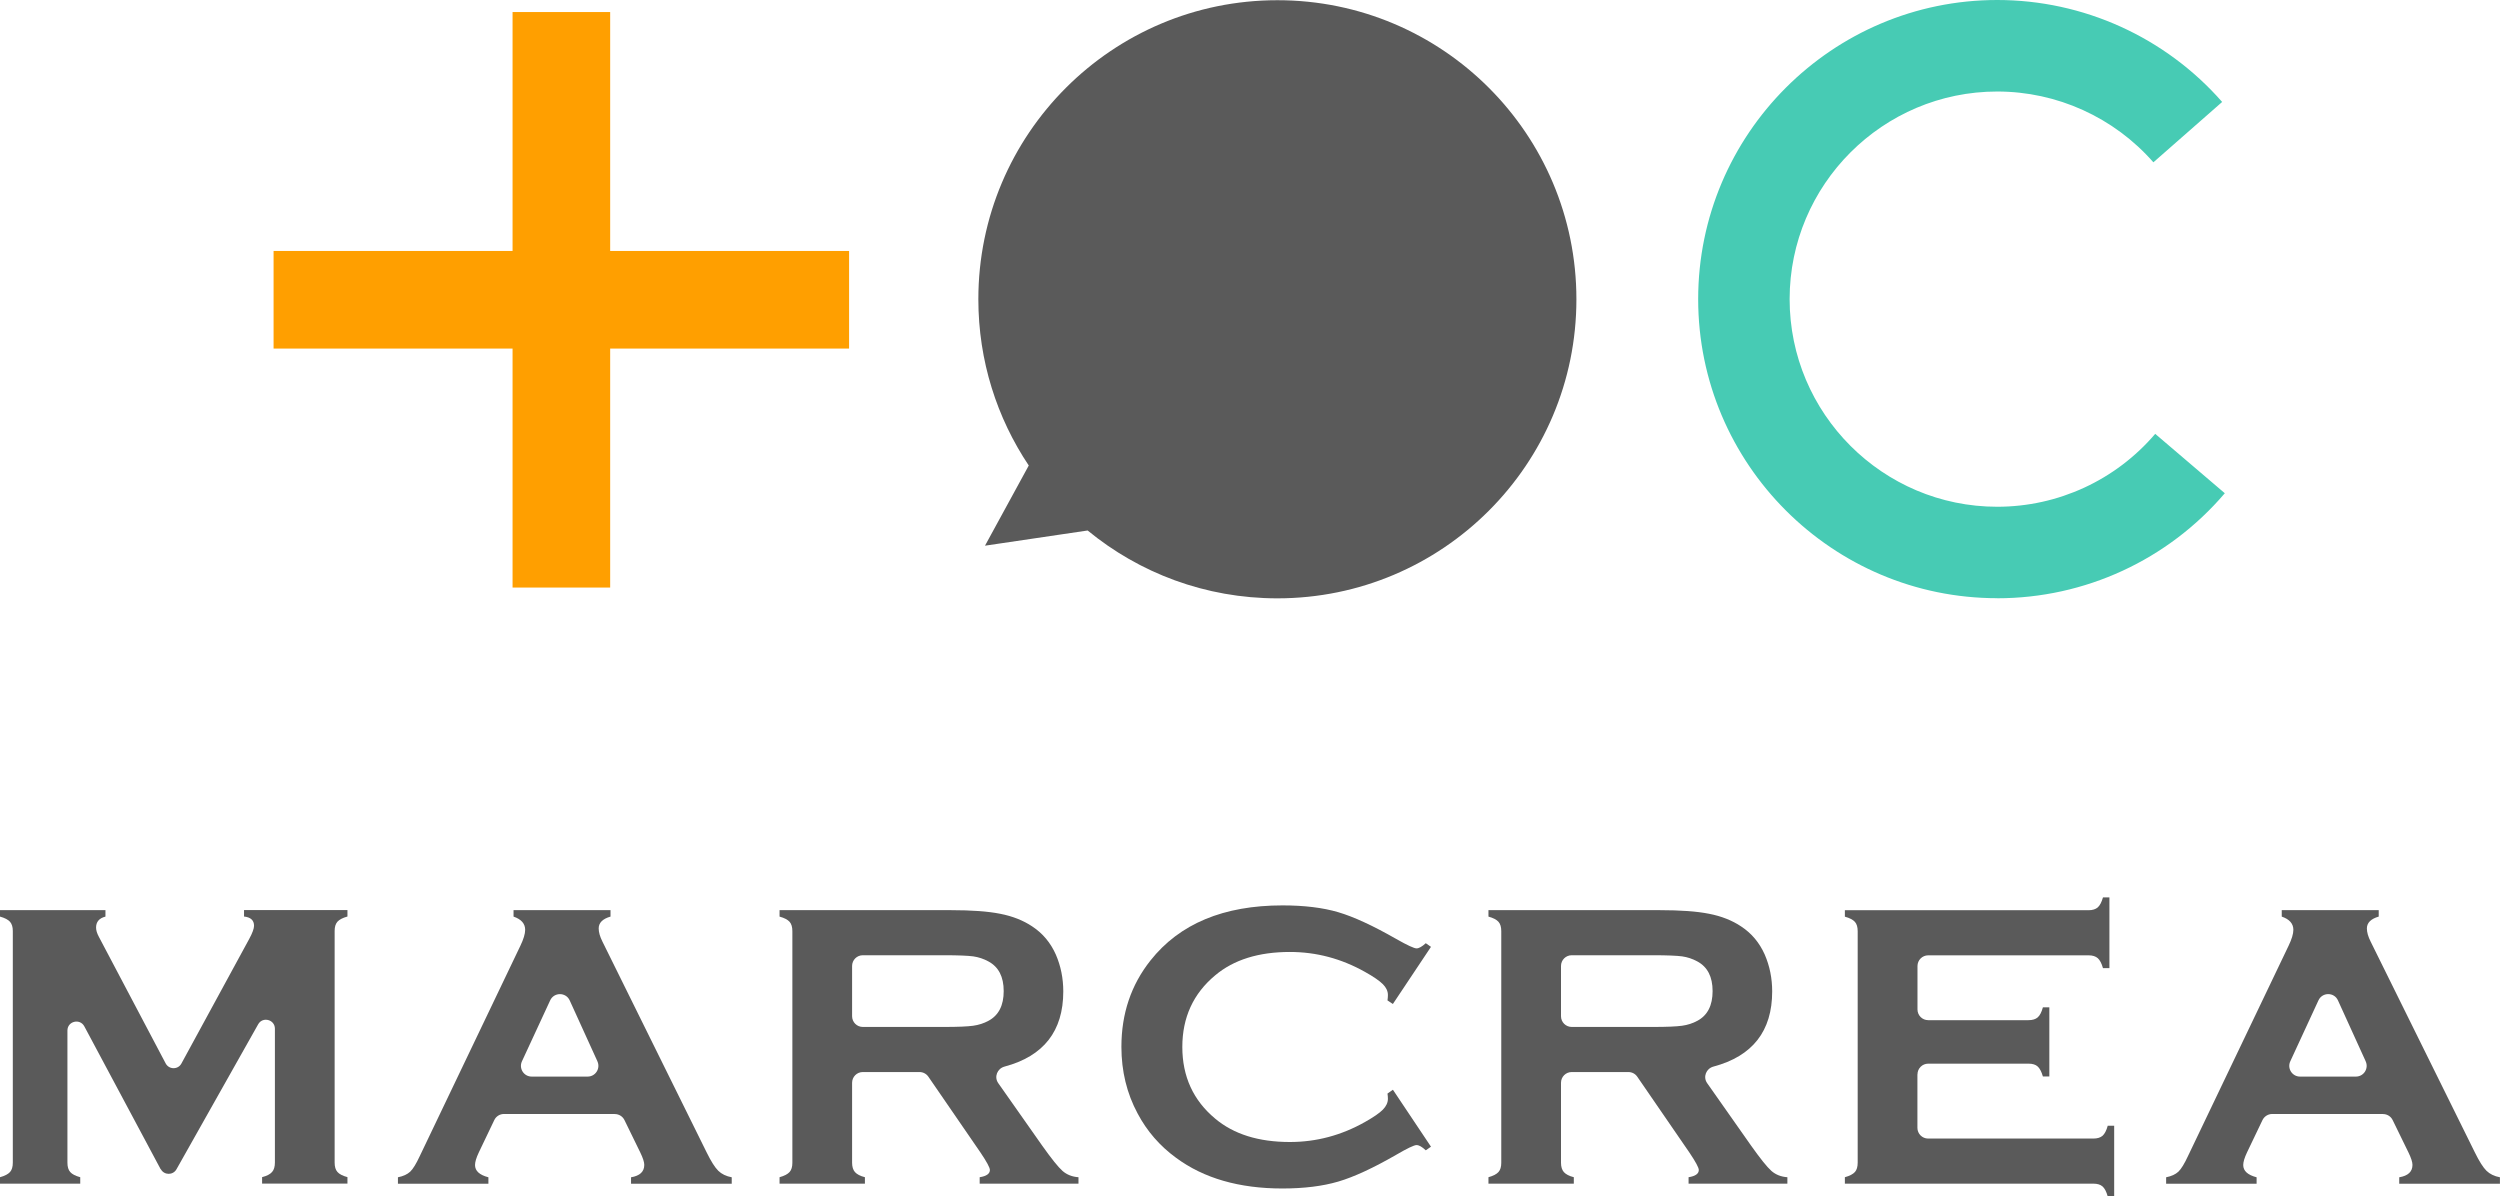
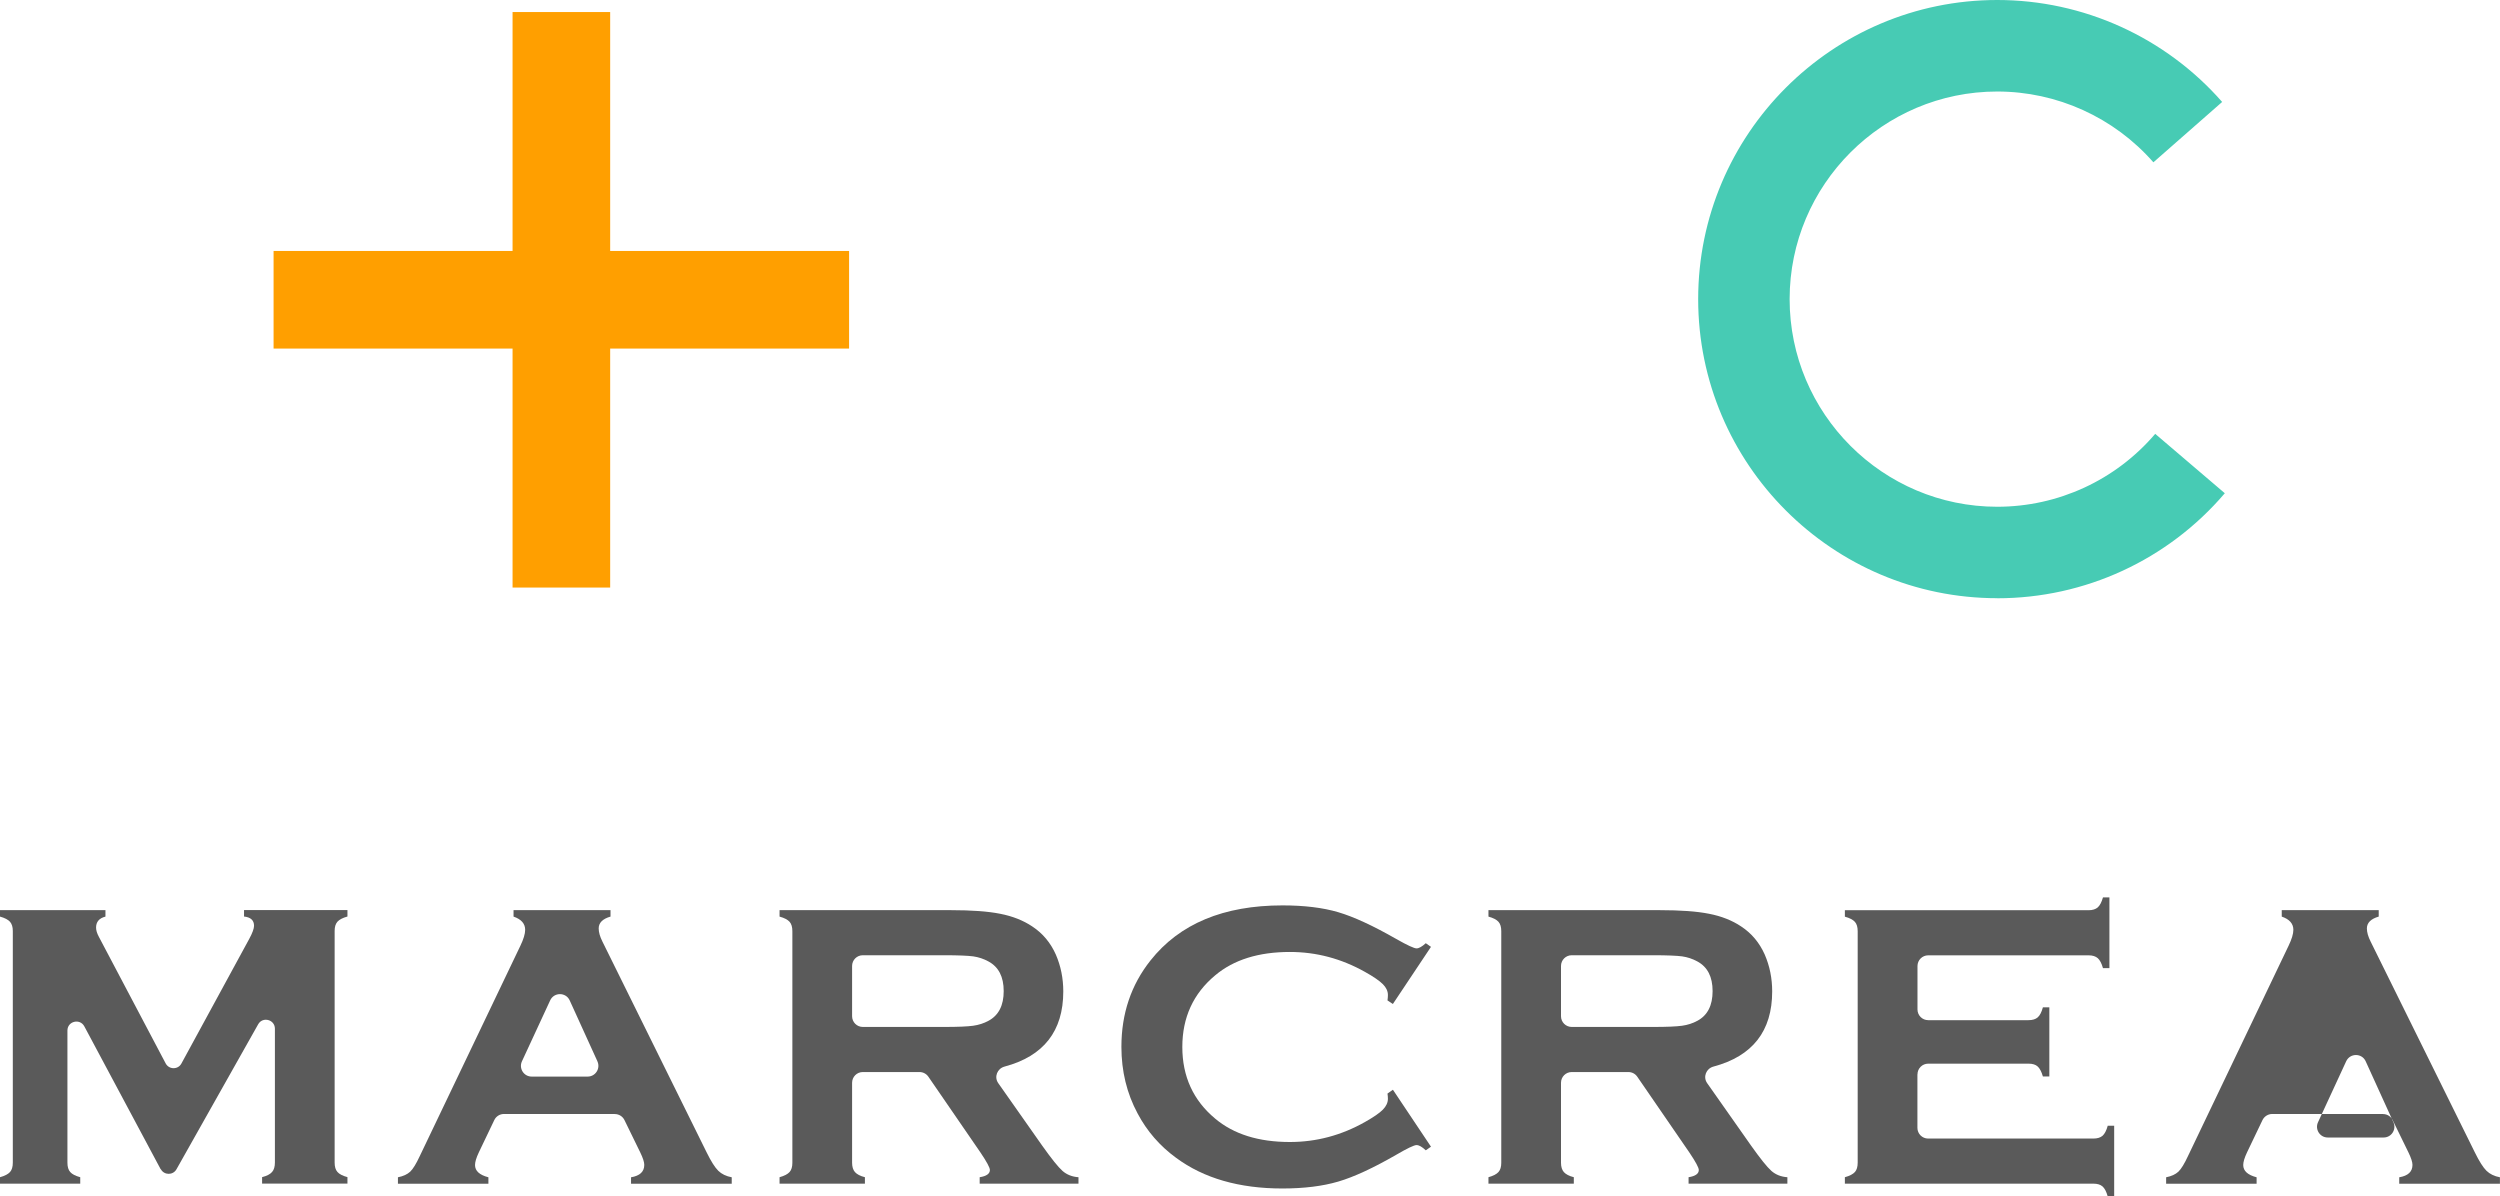
<svg xmlns="http://www.w3.org/2000/svg" id="_レイヤー_2" data-name="レイヤー 2" viewBox="0 0 357.03 170.87">
  <defs>
    <style>
      .cls-1 {
        fill: #47cbb4;
      }

      .cls-1, .cls-2, .cls-3 {
        stroke-width: 0px;
      }

      .cls-2 {
        fill: #5a5a5a;
      }

      .cls-3 {
        fill: #ff9f00;
      }
    </style>
  </defs>
  <g id="_レイヤー_1-2" data-name="レイヤー 1">
    <g>
      <g>
        <path class="cls-2" d="m22.95,166.99l-10.91-20.42c-.63-1.17-2.41-.73-2.41.6v18.87c0,.59.13,1.04.4,1.34.27.31.74.55,1.43.74v.92H0v-.92c.69-.19,1.16-.44,1.43-.74.27-.3.4-.75.4-1.34v-33.08c0-.57-.13-1.01-.4-1.32-.27-.3-.74-.55-1.43-.74v-.92h15.06v.92c-.9.23-1.34.75-1.34,1.57,0,.38.13.82.4,1.32l9.54,18.08c.48.9,1.77.91,2.25.01l9.66-17.75c.48-.88.71-1.52.71-1.92,0-.78-.48-1.22-1.43-1.32v-.92h14.77v.92c-.69.19-1.16.44-1.43.74-.27.31-.4.74-.4,1.32v33.08c0,.59.13,1.04.4,1.34.27.31.74.55,1.43.74v.92h-12.19v-.92c.67-.17,1.14-.41,1.42-.73.28-.31.41-.77.41-1.36v-19.11c0-1.31-1.75-1.77-2.39-.63l-11.67,20.71c-.5.88-1.77.86-2.24-.03Z" />
        <path class="cls-2" d="m87.8,159.09h-15.83c-.59,0-1.13.34-1.38.87l-2.21,4.62c-.36.76-.54,1.36-.54,1.8,0,.84.64,1.42,1.91,1.75v.92h-12.92v-.92c.76-.15,1.34-.42,1.75-.8.4-.38.86-1.13,1.37-2.23l14.36-30.02c.46-.95.69-1.72.69-2.29,0-.88-.55-1.51-1.66-1.89v-.92h13.85v.92c-1.13.32-1.69.89-1.69,1.69,0,.55.18,1.18.54,1.89l14.88,30.1c.63,1.28,1.18,2.15,1.66,2.62.48.47,1.12.78,1.92.93v.92h-14.38v-.92c1.26-.21,1.89-.8,1.89-1.77,0-.4-.19-.99-.57-1.77l-2.26-4.63c-.26-.53-.79-.86-1.38-.86Zm-2.48-7.52l-3.96-8.7c-.54-1.19-2.24-1.2-2.79,0l-4.03,8.7c-.47,1.02.27,2.18,1.39,2.18h7.99c1.12,0,1.86-1.15,1.4-2.17Z" />
        <path class="cls-2" d="m123.22,153.1c-.85,0-1.53.69-1.53,1.53v11.43c0,.57.14,1.02.41,1.33.28.31.75.56,1.42.73v.92h-12.19v-.92c.69-.19,1.16-.44,1.43-.74.27-.3.4-.74.4-1.32v-33.08c0-.59-.13-1.04-.4-1.34-.27-.3-.74-.55-1.43-.74v-.92h24.44c2.98,0,5.34.17,7.08.52,1.75.34,3.27.94,4.56,1.8,1.51.99,2.63,2.34,3.38,4.03.71,1.64,1.06,3.4,1.06,5.26,0,5.66-2.8,9.24-8.39,10.73-1.04.28-1.52,1.47-.9,2.36l6.25,8.89c1.34,1.89,2.31,3.1,2.93,3.65.62.54,1.38.84,2.28.9v.92h-14.11v-.92c.97-.15,1.46-.5,1.46-1.03,0-.34-.45-1.17-1.34-2.49l-7.45-10.84c-.29-.42-.76-.66-1.26-.66h-8.09Zm-1.53-7.97c0,.85.69,1.53,1.53,1.53h11.63c1.95,0,3.32-.06,4.12-.17s1.54-.35,2.2-.71c1.45-.78,2.17-2.19,2.17-4.24s-.73-3.45-2.17-4.23c-.69-.38-1.42-.62-2.19-.73-.77-.1-2.15-.16-4.13-.16h-11.63c-.85,0-1.53.69-1.53,1.53v7.18Z" />
        <path class="cls-2" d="m198.92,155.62l5.44,8.14-.74.52c-.53-.5-.97-.75-1.32-.75s-1.31.46-2.89,1.38c-3.28,1.89-6.04,3.17-8.28,3.83-2.24.66-4.91.99-8,.99-6.16,0-11.22-1.46-15.17-4.38-2.33-1.7-4.16-3.81-5.49-6.32-1.55-2.88-2.32-6.06-2.32-9.53,0-4.73,1.38-8.84,4.15-12.33,4.16-5.25,10.44-7.87,18.86-7.87,3.09,0,5.74.32,7.95.97,2.21.65,4.98,1.93,8.3,3.83,1.58.9,2.55,1.34,2.89,1.34s.78-.25,1.32-.74l.74.52-5.44,8.16-.77-.51c.04-.3.06-.56.06-.77,0-.55-.24-1.07-.72-1.55-.48-.48-1.33-1.07-2.55-1.75-3.38-1.9-6.95-2.85-10.73-2.85-4.46,0-8.02,1.11-10.67,3.34-3.13,2.61-4.69,6.02-4.69,10.23s1.56,7.62,4.69,10.23c2.65,2.23,6.21,3.34,10.67,3.34,3.78,0,7.35-.95,10.73-2.86,1.22-.69,2.07-1.27,2.55-1.76.48-.49.72-1.01.72-1.56,0-.21-.02-.46-.06-.74l.77-.54Z" />
        <path class="cls-2" d="m224.46,153.1c-.85,0-1.53.69-1.53,1.53v11.43c0,.57.14,1.02.41,1.33.28.31.75.56,1.42.73v.92h-12.19v-.92c.69-.19,1.16-.44,1.43-.74.27-.3.4-.74.4-1.32v-33.08c0-.59-.13-1.04-.4-1.34-.27-.3-.74-.55-1.43-.74v-.92h24.44c2.98,0,5.34.17,7.08.52,1.75.34,3.27.94,4.56,1.8,1.51.99,2.63,2.34,3.38,4.03.71,1.64,1.06,3.4,1.06,5.26,0,5.66-2.8,9.24-8.39,10.73-1.04.28-1.52,1.47-.9,2.36l6.25,8.89c1.34,1.89,2.31,3.1,2.93,3.65.62.54,1.38.84,2.28.9v.92h-14.11v-.92c.97-.15,1.46-.5,1.46-1.03,0-.34-.45-1.17-1.34-2.49l-7.45-10.84c-.29-.42-.76-.66-1.26-.66h-8.09Zm-1.53-7.97c0,.85.69,1.53,1.53,1.53h11.63c1.95,0,3.32-.06,4.12-.17s1.54-.35,2.2-.71c1.45-.78,2.17-2.19,2.17-4.24s-.73-3.45-2.17-4.23c-.69-.38-1.42-.62-2.19-.73-.77-.1-2.15-.16-4.13-.16h-11.63c-.85,0-1.53.69-1.53,1.53v7.18Z" />
        <path class="cls-2" d="m273.83,153.44v7.63c0,.85.69,1.53,1.53,1.53h23.59c.57,0,1.01-.13,1.32-.4.3-.27.55-.74.74-1.43h.92v10.1h-.92c-.19-.69-.44-1.16-.74-1.43-.31-.27-.74-.4-1.32-.4h-35.48v-.92c.69-.19,1.16-.44,1.43-.74.27-.3.4-.75.4-1.34v-33.05c0-.59-.13-1.04-.4-1.34-.27-.3-.74-.55-1.43-.74v-.92h34.8c.57,0,1.01-.14,1.32-.41.3-.27.55-.75.74-1.42h.92v10.1h-.92c-.19-.68-.44-1.15-.74-1.42-.31-.27-.74-.41-1.32-.41h-22.9c-.85,0-1.53.69-1.53,1.53v6.2c0,.85.69,1.53,1.53,1.53h14.32c.57,0,1.01-.13,1.32-.4s.55-.74.74-1.43h.92v9.87h-.92c-.19-.67-.44-1.14-.74-1.42-.3-.28-.74-.41-1.32-.41h-14.32c-.85,0-1.53.69-1.53,1.53Z" />
-         <path class="cls-2" d="m340.33,159.09h-15.83c-.59,0-1.13.34-1.39.87l-2.21,4.62c-.36.76-.54,1.36-.54,1.8,0,.84.64,1.42,1.91,1.75v.92h-12.92v-.92c.76-.15,1.34-.42,1.75-.8.4-.38.86-1.13,1.37-2.23l14.36-30.02c.46-.95.69-1.72.69-2.29,0-.88-.55-1.51-1.66-1.89v-.92h13.85v.92c-1.12.32-1.69.89-1.69,1.69,0,.55.18,1.18.54,1.89l14.88,30.1c.63,1.28,1.18,2.15,1.66,2.62.48.47,1.12.78,1.92.93v.92h-14.38v-.92c1.26-.21,1.89-.8,1.89-1.77,0-.4-.19-.99-.57-1.77l-2.26-4.63c-.26-.53-.79-.86-1.38-.86Zm-2.48-7.52l-3.96-8.7c-.54-1.2-2.24-1.2-2.79,0l-4.02,8.7c-.47,1.02.27,2.18,1.39,2.18h7.98c1.12,0,1.86-1.15,1.4-2.17Z" />
+         <path class="cls-2" d="m340.33,159.09h-15.83c-.59,0-1.13.34-1.39.87l-2.21,4.62c-.36.76-.54,1.36-.54,1.8,0,.84.64,1.42,1.91,1.75v.92h-12.92v-.92c.76-.15,1.34-.42,1.75-.8.4-.38.86-1.13,1.37-2.23l14.36-30.02c.46-.95.69-1.72.69-2.29,0-.88-.55-1.51-1.66-1.89v-.92h13.85v.92c-1.12.32-1.69.89-1.69,1.69,0,.55.18,1.18.54,1.89l14.88,30.1c.63,1.28,1.18,2.15,1.66,2.62.48.47,1.12.78,1.92.93v.92h-14.38v-.92c1.26-.21,1.89-.8,1.89-1.77,0-.4-.19-.99-.57-1.77l-2.26-4.63c-.26-.53-.79-.86-1.38-.86Zm-2.48-7.52c-.54-1.2-2.24-1.2-2.79,0l-4.02,8.7c-.47,1.02.27,2.18,1.39,2.18h7.98c1.12,0,1.86-1.15,1.4-2.17Z" />
      </g>
      <g>
        <polygon class="cls-3" points="121.26 35.84 87.14 35.84 87.14 1.72 73.2 1.72 73.2 35.84 39.07 35.84 39.07 49.78 73.2 49.78 73.2 83.91 87.14 83.91 87.14 49.78 121.26 49.78 121.26 35.84" />
-         <path class="cls-2" d="m182.43.03c-23.59,0-42.71,19.12-42.71,42.71,0,8.79,2.66,16.95,7.2,23.74l-6.25,11.45,14.66-2.17c7.37,6.06,16.81,9.69,27.09,9.69,23.59,0,42.71-19.12,42.71-42.71S206.02.03,182.43.03Z" />
        <path class="cls-1" d="m285.23,85.43c-23.55,0-42.71-19.16-42.71-42.71S261.67,0,285.23,0c12.3,0,24.01,5.31,32.12,14.56l-9.82,8.62c-5.63-6.42-13.76-10.11-22.3-10.11-16.35,0-29.65,13.3-29.65,29.65s13.3,29.65,29.65,29.65c8.69,0,16.92-3.8,22.56-10.41l9.94,8.48c-8.13,9.53-19.98,15-32.5,15Z" />
      </g>
    </g>
  </g>
</svg>